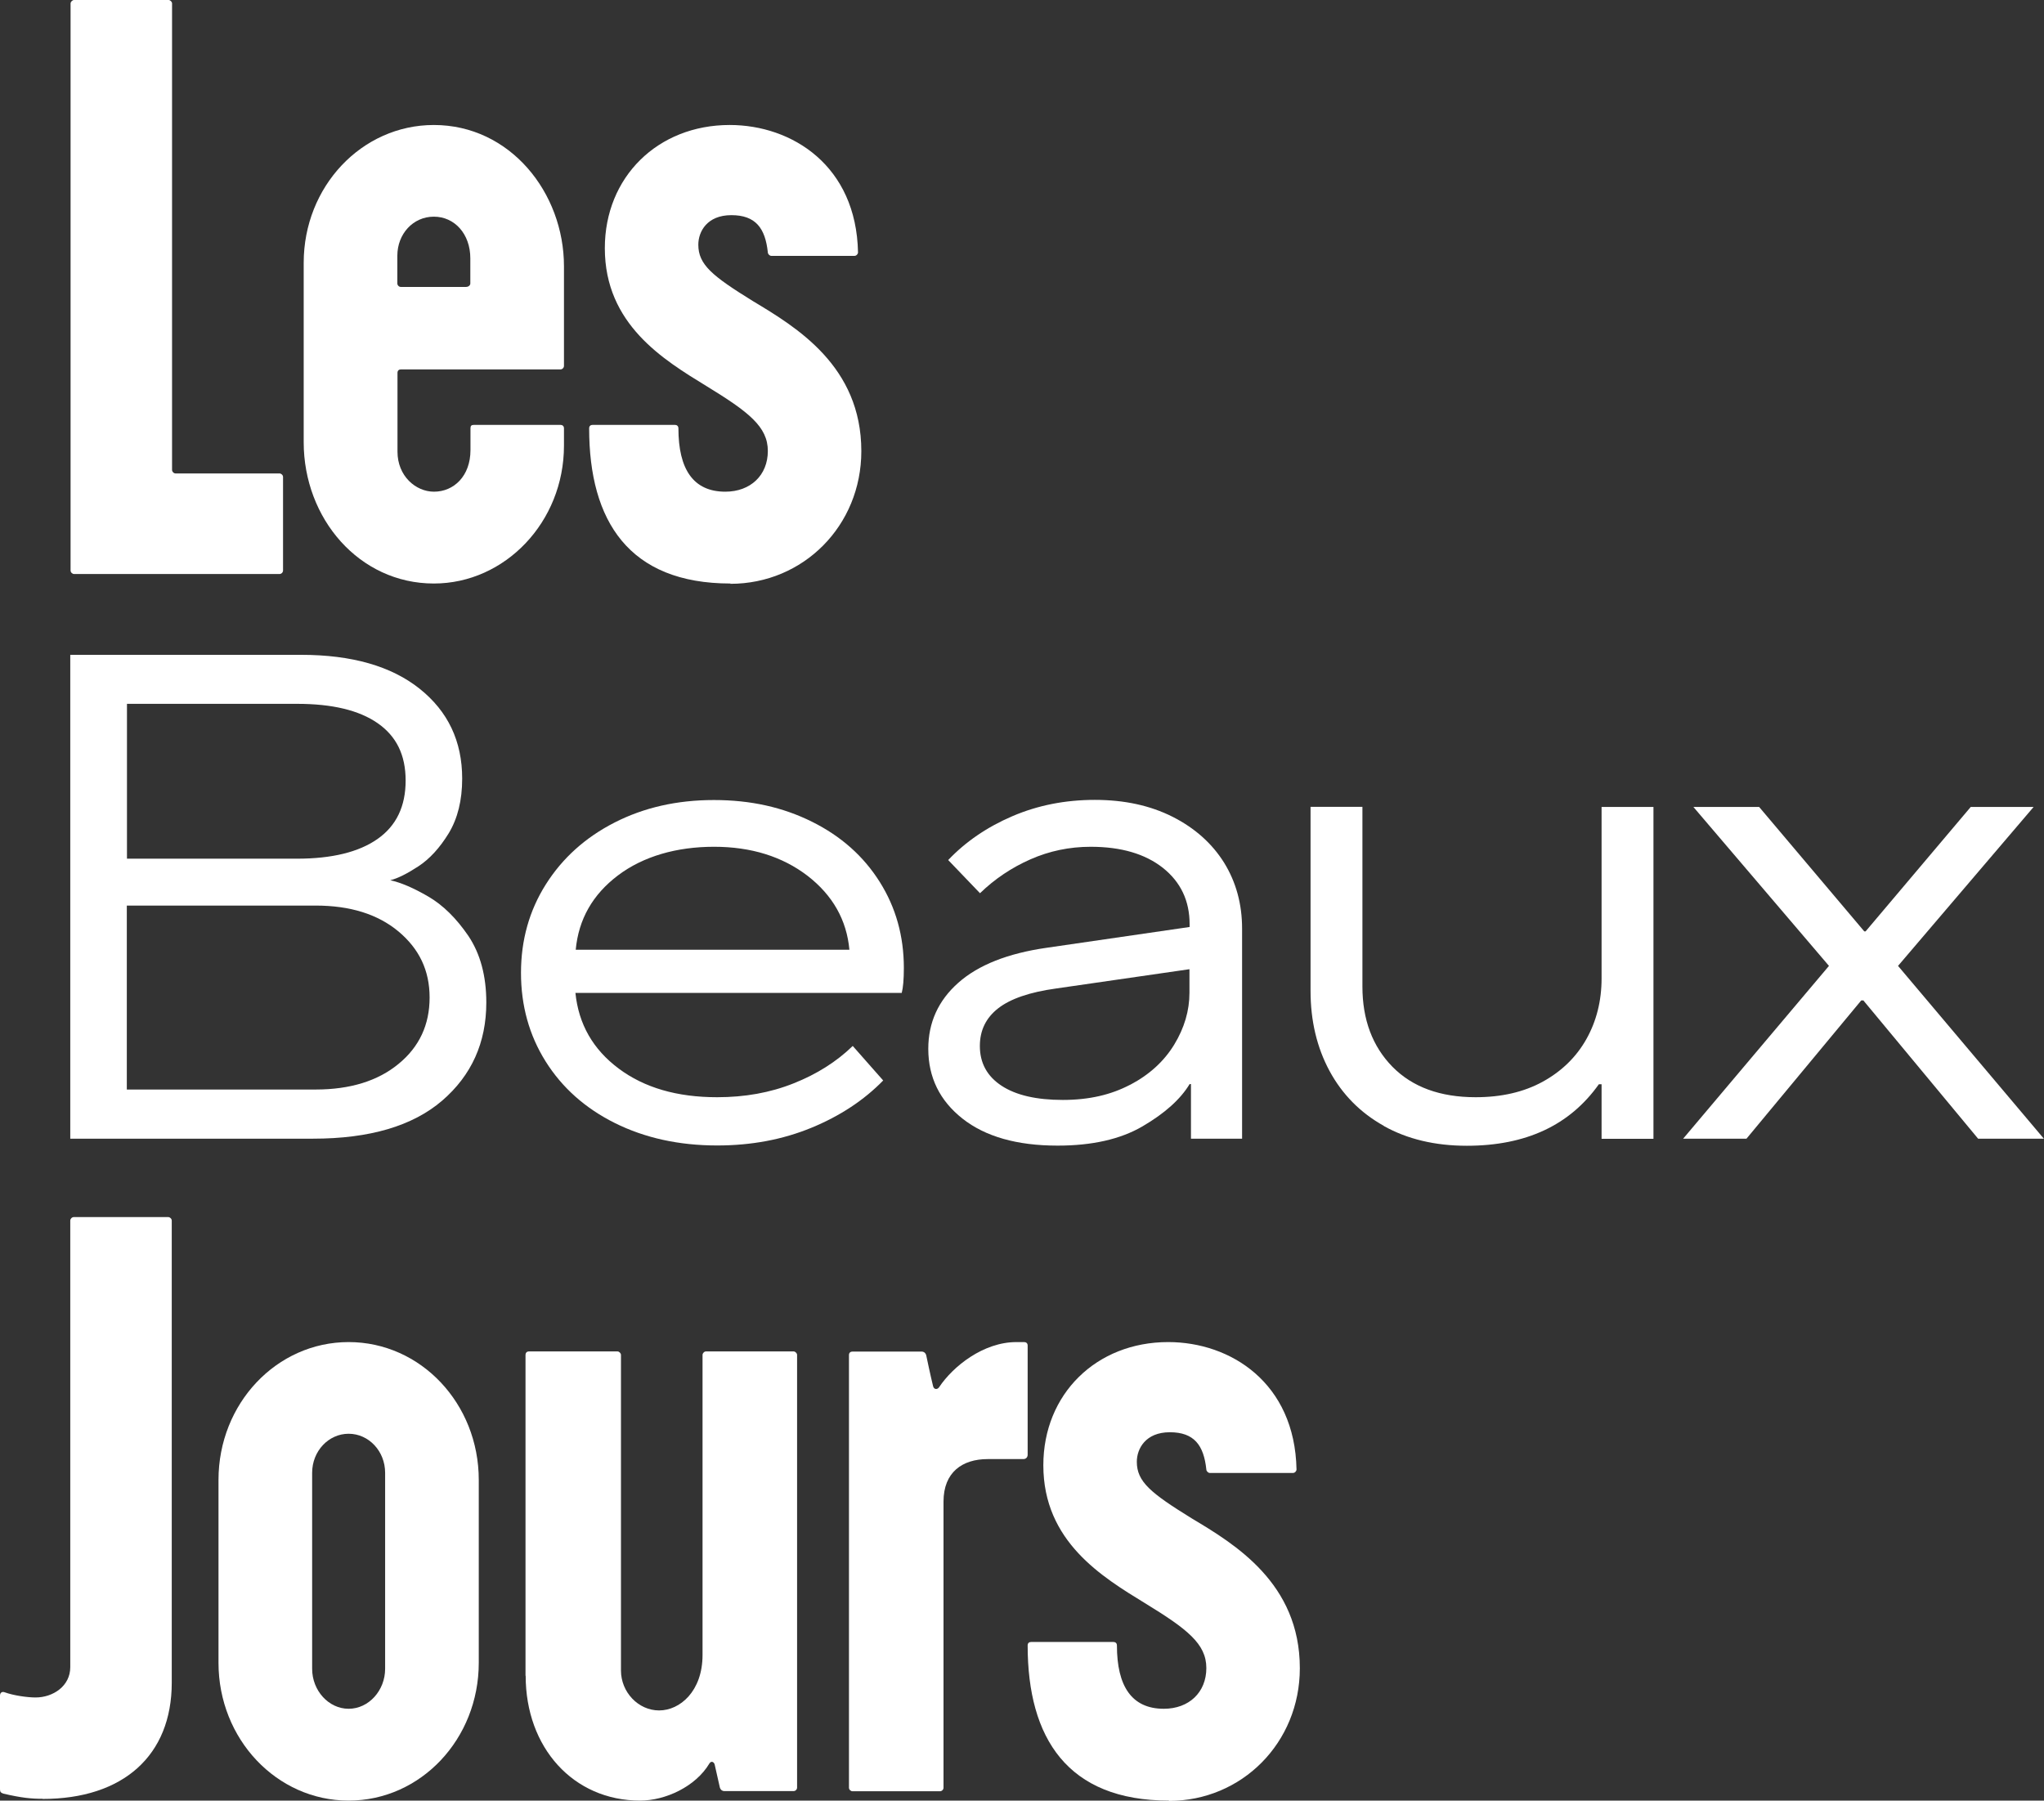
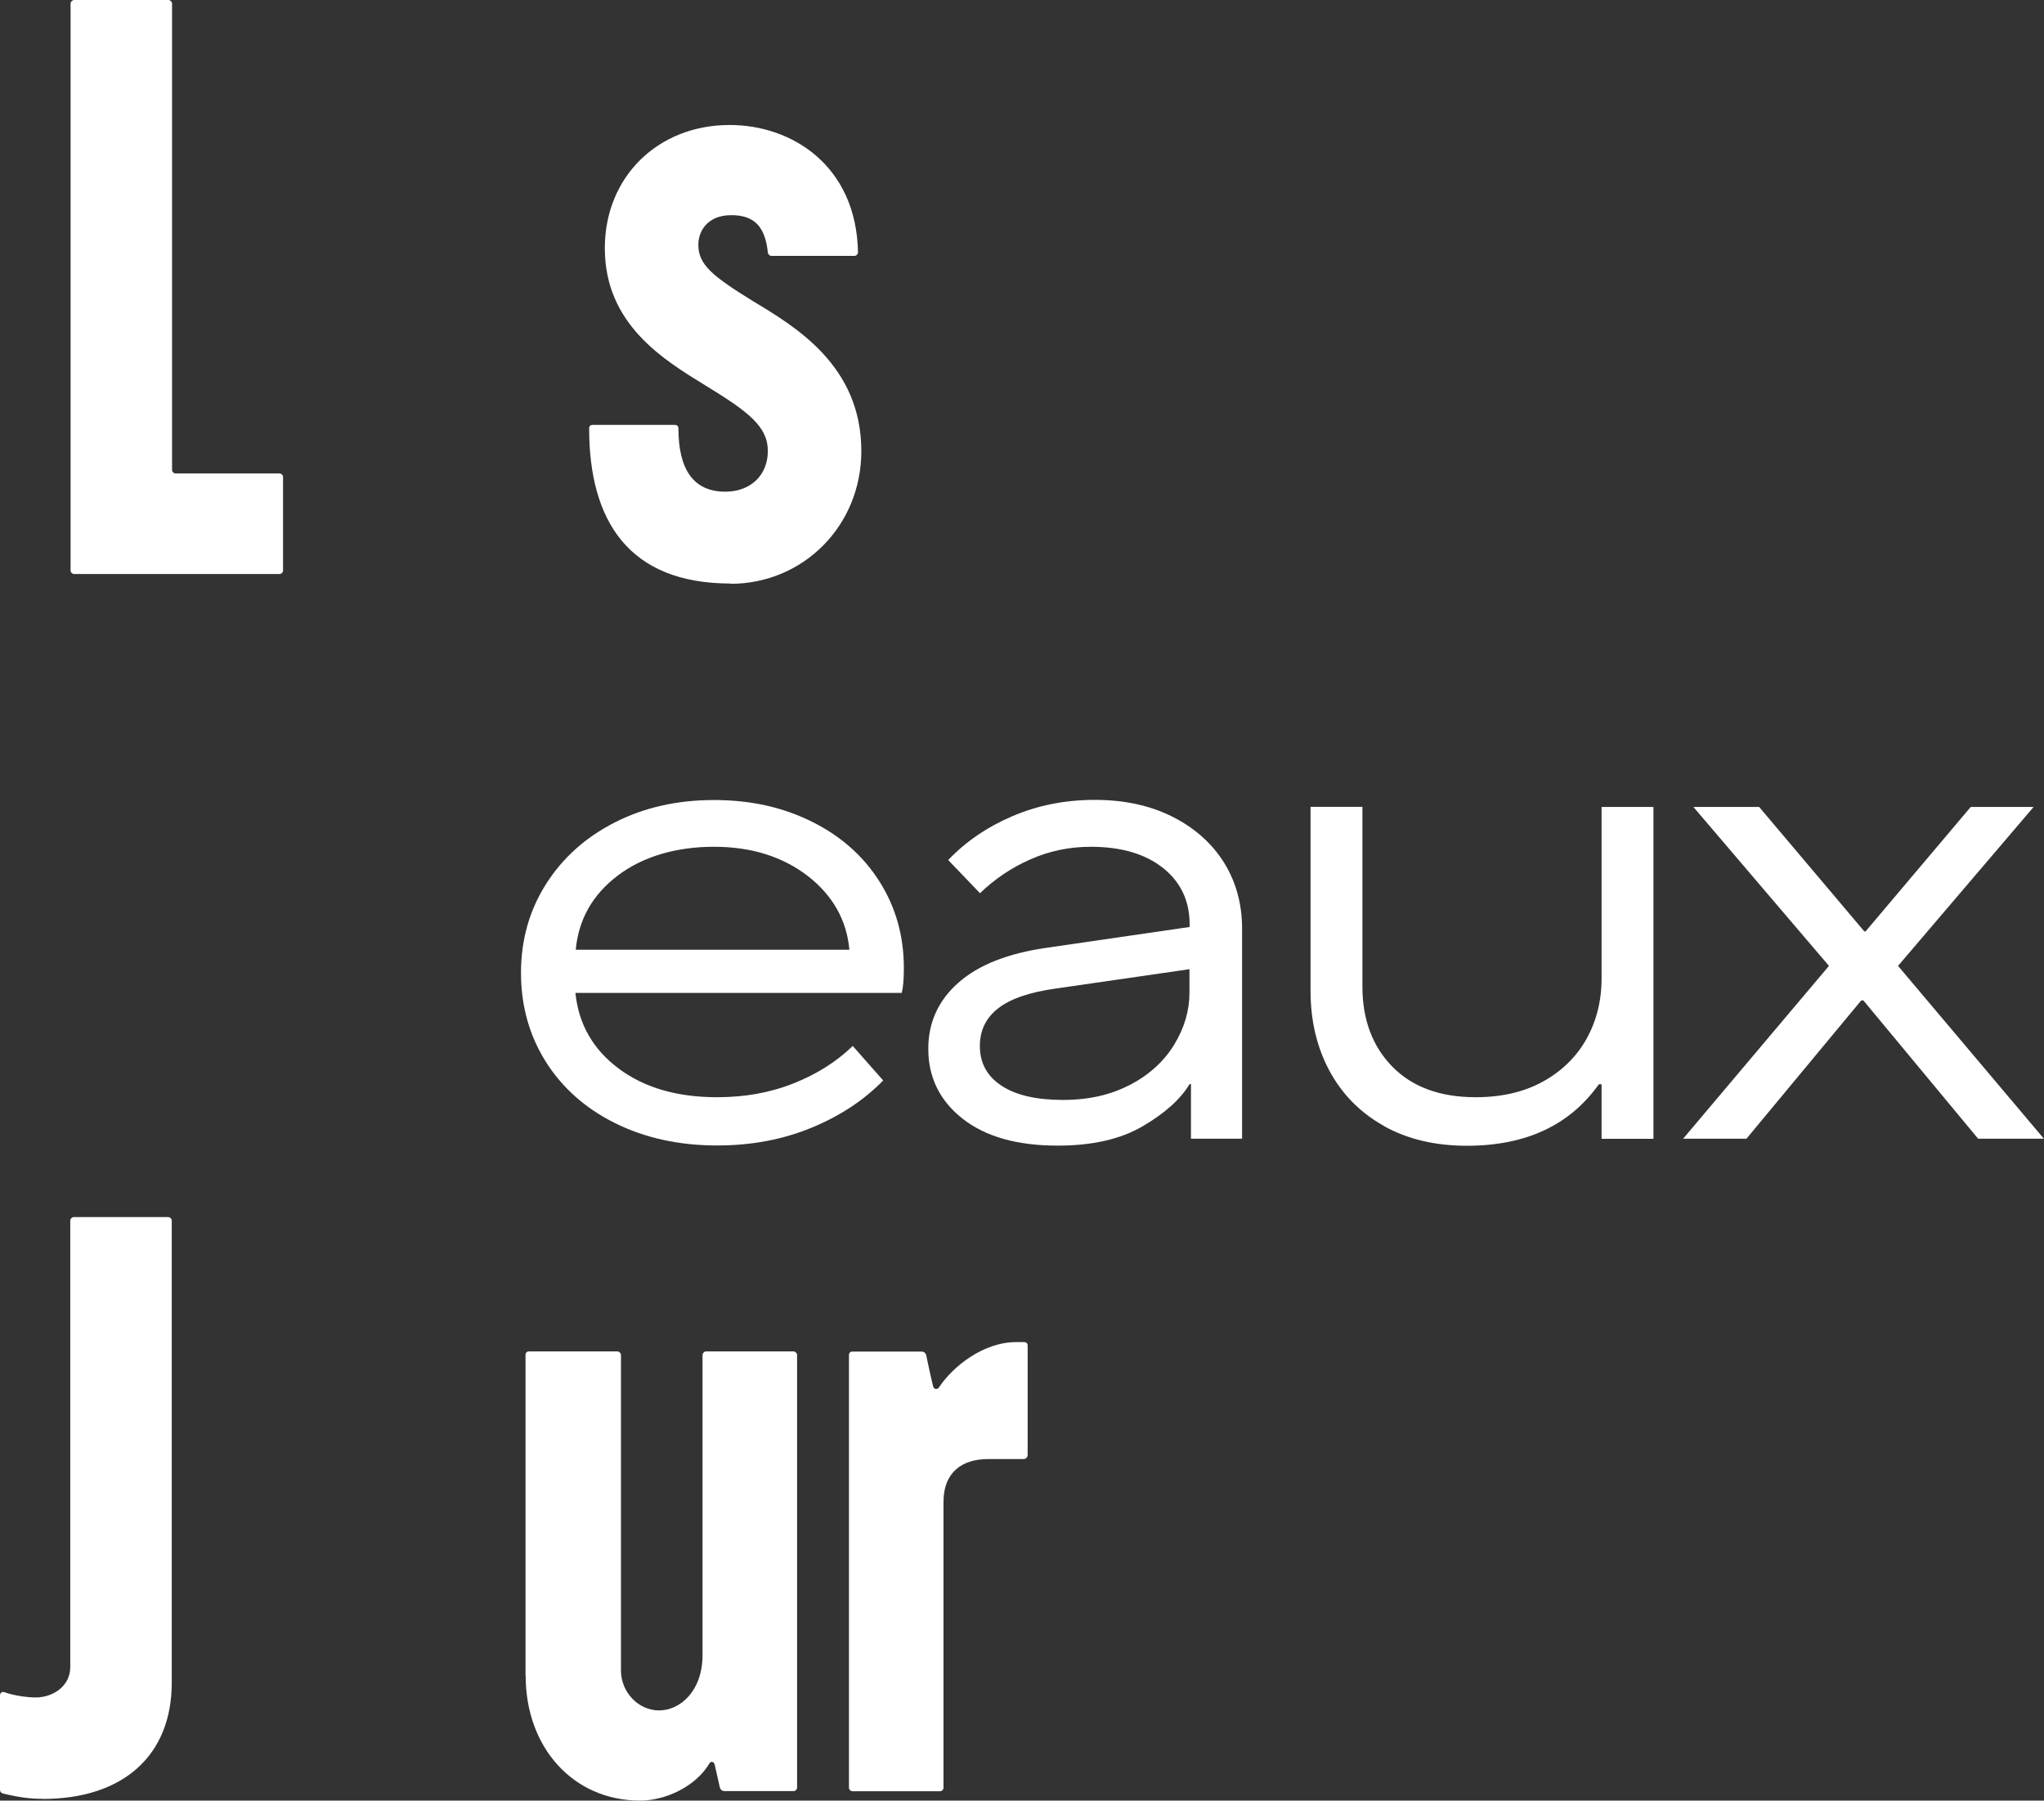
<svg xmlns="http://www.w3.org/2000/svg" id="Calque_2" data-name="Calque 2" viewBox="0 0 135.55 119.42">
  <rect x="0" y="0" width="135.55" height="119.42" fill="#333333" stroke="none" />
  <defs>
    <style>
      .cls-1 {
        fill: #fff;
      }
    </style>
  </defs>
  <g id="Home_page" data-name="Home page">
    <g>
      <g>
        <path class="cls-1" d="M4.68,37.84V.23c0-.11.12-.23.23-.23h6.27c.11,0,.23.12.23.23v30.94c0,.11.11.23.23.23h6.9c.11,0,.23.11.23.23v6.21c0,.12-.11.23-.23.23H4.91c-.11,0-.23-.11-.23-.23Z" />
-         <path class="cls-1" d="M31.42,28.18h5.75c.11,0,.23.06.23.23v1.15c0,5.06-3.91,9.14-8.63,9.14-4.95,0-8.63-4.31-8.63-9.37v-11.9c0-5.06,3.85-9.14,8.63-9.14,5.06,0,8.63,4.49,8.63,9.37v6.61c0,.12-.11.23-.23.23h-10.58c-.12,0-.23.06-.23.23v5.23c0,1.61,1.21,2.65,2.42,2.65,1.32,0,2.42-1.04,2.42-2.76v-1.44c0-.17.06-.23.23-.23ZM26.59,19.03h4.31c.17,0,.29-.11.29-.23v-1.67c0-1.61-1.04-2.76-2.42-2.76s-2.42,1.15-2.42,2.59v1.84c0,.12.11.23.23.23Z" />
        <path class="cls-1" d="M48.44,38.7c-6.73,0-9.37-4.14-9.37-10.29,0-.17.11-.23.23-.23h5.46c.11,0,.23.06.23.23,0,2.7.98,4.2,3.11,4.2,1.67,0,2.82-1.09,2.82-2.7s-1.27-2.59-4.08-4.31c-2.82-1.73-6.73-4.08-6.73-9.14,0-4.72,3.51-8.17,8.28-8.17,4.14,0,8.4,2.7,8.51,8.45,0,.11-.11.23-.23.23h-5.52c-.11,0-.23-.12-.23-.23-.17-1.61-.81-2.47-2.42-2.47s-2.19,1.09-2.19,1.96c0,1.32.92,2.07,3.62,3.74,2.88,1.73,7.19,4.31,7.19,9.95,0,4.95-3.85,8.8-8.68,8.8Z" />
      </g>
      <g>
-         <path class="cls-1" d="M4.66,75.52v-32.09h15.31c3.36,0,5.98.75,7.86,2.25,1.88,1.5,2.82,3.48,2.82,5.96,0,1.44-.3,2.64-.89,3.62-.6.98-1.27,1.71-2.02,2.2-.75.49-1.37.8-1.86.92.7.15,1.54.51,2.52,1.08.98.57,1.86,1.44,2.66,2.61.79,1.18,1.19,2.65,1.19,4.42,0,2.66-.98,4.83-2.93,6.51-1.96,1.68-4.81,2.52-8.57,2.52H4.66ZM19.7,56.95c2.32,0,4.1-.44,5.34-1.31,1.24-.87,1.86-2.16,1.86-3.87s-.62-2.95-1.86-3.81c-1.24-.86-3.02-1.28-5.34-1.28h-11.28v10.27h11.28ZM20.93,72.26c2.29,0,4.13-.57,5.5-1.7,1.38-1.13,2.06-2.6,2.06-4.4s-.69-3.23-2.06-4.38c-1.38-1.15-3.21-1.72-5.5-1.72h-12.52v12.2h12.52Z" />
        <path class="cls-1" d="M40.79,74.49c-1.99-.99-3.52-2.36-4.61-4.1-1.09-1.74-1.63-3.7-1.63-5.87s.55-4.13,1.65-5.87c1.1-1.74,2.62-3.11,4.56-4.1,1.94-.99,4.13-1.49,6.58-1.49s4.58.48,6.51,1.44c1.93.96,3.42,2.29,4.49,3.99,1.07,1.7,1.6,3.6,1.6,5.71,0,.76-.05,1.31-.14,1.65h-21.64c.21,2.08,1.17,3.75,2.87,5.02,1.7,1.27,3.87,1.9,6.53,1.9,1.83,0,3.52-.3,5.07-.92,1.54-.61,2.85-1.44,3.92-2.48l2.02,2.29c-1.28,1.31-2.87,2.36-4.77,3.14-1.9.78-3.97,1.17-6.24,1.17-2.54,0-4.8-.5-6.79-1.49ZM56.33,63c-.18-1.99-1.11-3.62-2.77-4.91-1.67-1.28-3.74-1.93-6.21-1.93s-4.69.63-6.37,1.9c-1.68,1.27-2.61,2.91-2.8,4.93h18.16Z" />
        <path class="cls-1" d="M77.76,54.17c1.48.75,2.62,1.77,3.42,3.05.79,1.28,1.19,2.74,1.19,4.36v13.94h-3.39v-3.62h-.09c-.61,1.01-1.65,1.94-3.12,2.8-1.47.86-3.35,1.28-5.64,1.28-2.69,0-4.79-.6-6.3-1.79-1.51-1.19-2.27-2.74-2.27-4.63,0-1.74.66-3.2,1.99-4.38,1.33-1.18,3.28-1.95,5.85-2.32l9.49-1.38v-.18c0-1.56-.59-2.8-1.77-3.74-1.18-.93-2.77-1.4-4.79-1.4-1.41,0-2.74.28-3.99.83-1.25.55-2.37,1.3-3.35,2.25l-2.11-2.2c1.16-1.22,2.58-2.19,4.26-2.91,1.68-.72,3.5-1.08,5.46-1.08s3.67.37,5.16,1.12ZM74.96,71.94c1.27-.67,2.24-1.56,2.91-2.66.67-1.1,1.01-2.25,1.01-3.44v-1.56l-8.85,1.28c-1.74.24-3.02.68-3.83,1.31-.81.63-1.22,1.46-1.22,2.5,0,1.13.48,2.01,1.44,2.64.96.63,2.32.94,4.06.94s3.2-.34,4.47-1.01Z" />
        <path class="cls-1" d="M91.77,74.67c-1.56-.87-2.76-2.09-3.6-3.64-.84-1.56-1.26-3.33-1.26-5.32v-12.2h3.44v11.92c0,2.2.67,3.97,1.99,5.32,1.33,1.35,3.17,2.02,5.52,2.02,1.71,0,3.19-.34,4.45-1.03,1.25-.69,2.22-1.63,2.89-2.82.67-1.19,1.01-2.54,1.01-4.03v-11.37h3.44v22.01h-3.44v-3.62h-.18c-1.93,2.72-4.84,4.08-8.76,4.08-2.11,0-3.94-.44-5.5-1.31Z" />
        <path class="cls-1" d="M115.84,75.52h-4.22l9.67-11.46-8.99-10.54h4.36l6.97,8.25h.09l6.97-8.25h4.17l-8.99,10.54,9.67,11.46h-4.36l-7.61-9.17h-.14l-7.61,9.17Z" />
      </g>
      <g>
        <path class="cls-1" d="M2.82,119.3c-.75,0-1.38-.06-2.59-.34-.17-.06-.23-.11-.23-.29v-6.21c0-.17.11-.29.29-.23.63.23,1.55.35,2.07.35,1.15,0,2.3-.75,2.3-2.01v-29.62c0-.11.11-.23.23-.23h6.27c.11,0,.23.11.23.23v30.65c0,4.83-3.22,7.71-8.57,7.71Z" />
-         <path class="cls-1" d="M23.12,119.42c-4.77,0-8.63-4.08-8.63-9.14v-12.13c0-5.06,3.85-9.14,8.63-9.14s8.63,4.08,8.63,9.14v12.13c0,5.06-3.85,9.14-8.63,9.14ZM20.7,110.68c0,1.44,1.09,2.65,2.42,2.65s2.42-1.21,2.42-2.65v-13c0-1.44-1.09-2.59-2.42-2.59s-2.42,1.15-2.42,2.59v13Z" />
        <path class="cls-1" d="M34.85,111.14v-21.28c0-.11.06-.23.23-.23h5.87c.11,0,.23.12.23.23v20.93c0,1.44,1.15,2.65,2.53,2.65s2.88-1.27,2.88-3.68v-19.9c0-.11.11-.23.23-.23h5.81c.11,0,.23.12.23.23v28.7c0,.12-.11.23-.23.23h-4.6c-.11,0-.23-.06-.29-.23l-.35-1.55c-.06-.17-.23-.23-.34-.06-.92,1.55-2.93,2.47-4.6,2.47-4.43,0-7.59-3.51-7.59-8.28Z" />
        <path class="cls-1" d="M68.15,89.23v7.25c0,.17-.11.29-.29.29h-2.36c-1.67,0-2.93.86-2.93,2.82v18.98c0,.12-.11.23-.23.23h-5.81c-.11,0-.23-.11-.23-.23v-28.7c0-.17.12-.23.23-.23h4.6c.11,0,.23.06.29.23.06.29.29,1.38.46,2.07.06.23.29.23.4.06.92-1.38,2.93-2.99,5.12-2.99h.52c.11,0,.23.06.23.23Z" />
-         <path class="cls-1" d="M77.52,119.42c-6.73,0-9.37-4.14-9.37-10.29,0-.17.11-.23.23-.23h5.46c.11,0,.23.06.23.23,0,2.7.98,4.2,3.11,4.2,1.67,0,2.82-1.09,2.82-2.7s-1.27-2.59-4.08-4.31c-2.82-1.73-6.73-4.08-6.73-9.14,0-4.72,3.51-8.17,8.28-8.17,4.14,0,8.4,2.7,8.51,8.45,0,.11-.11.23-.23.23h-5.52c-.11,0-.23-.12-.23-.23-.17-1.61-.81-2.47-2.42-2.47s-2.19,1.09-2.19,1.96c0,1.32.92,2.07,3.62,3.74,2.88,1.72,7.19,4.31,7.19,9.95,0,4.95-3.85,8.8-8.68,8.8Z" />
      </g>
    </g>
  </g>
</svg>